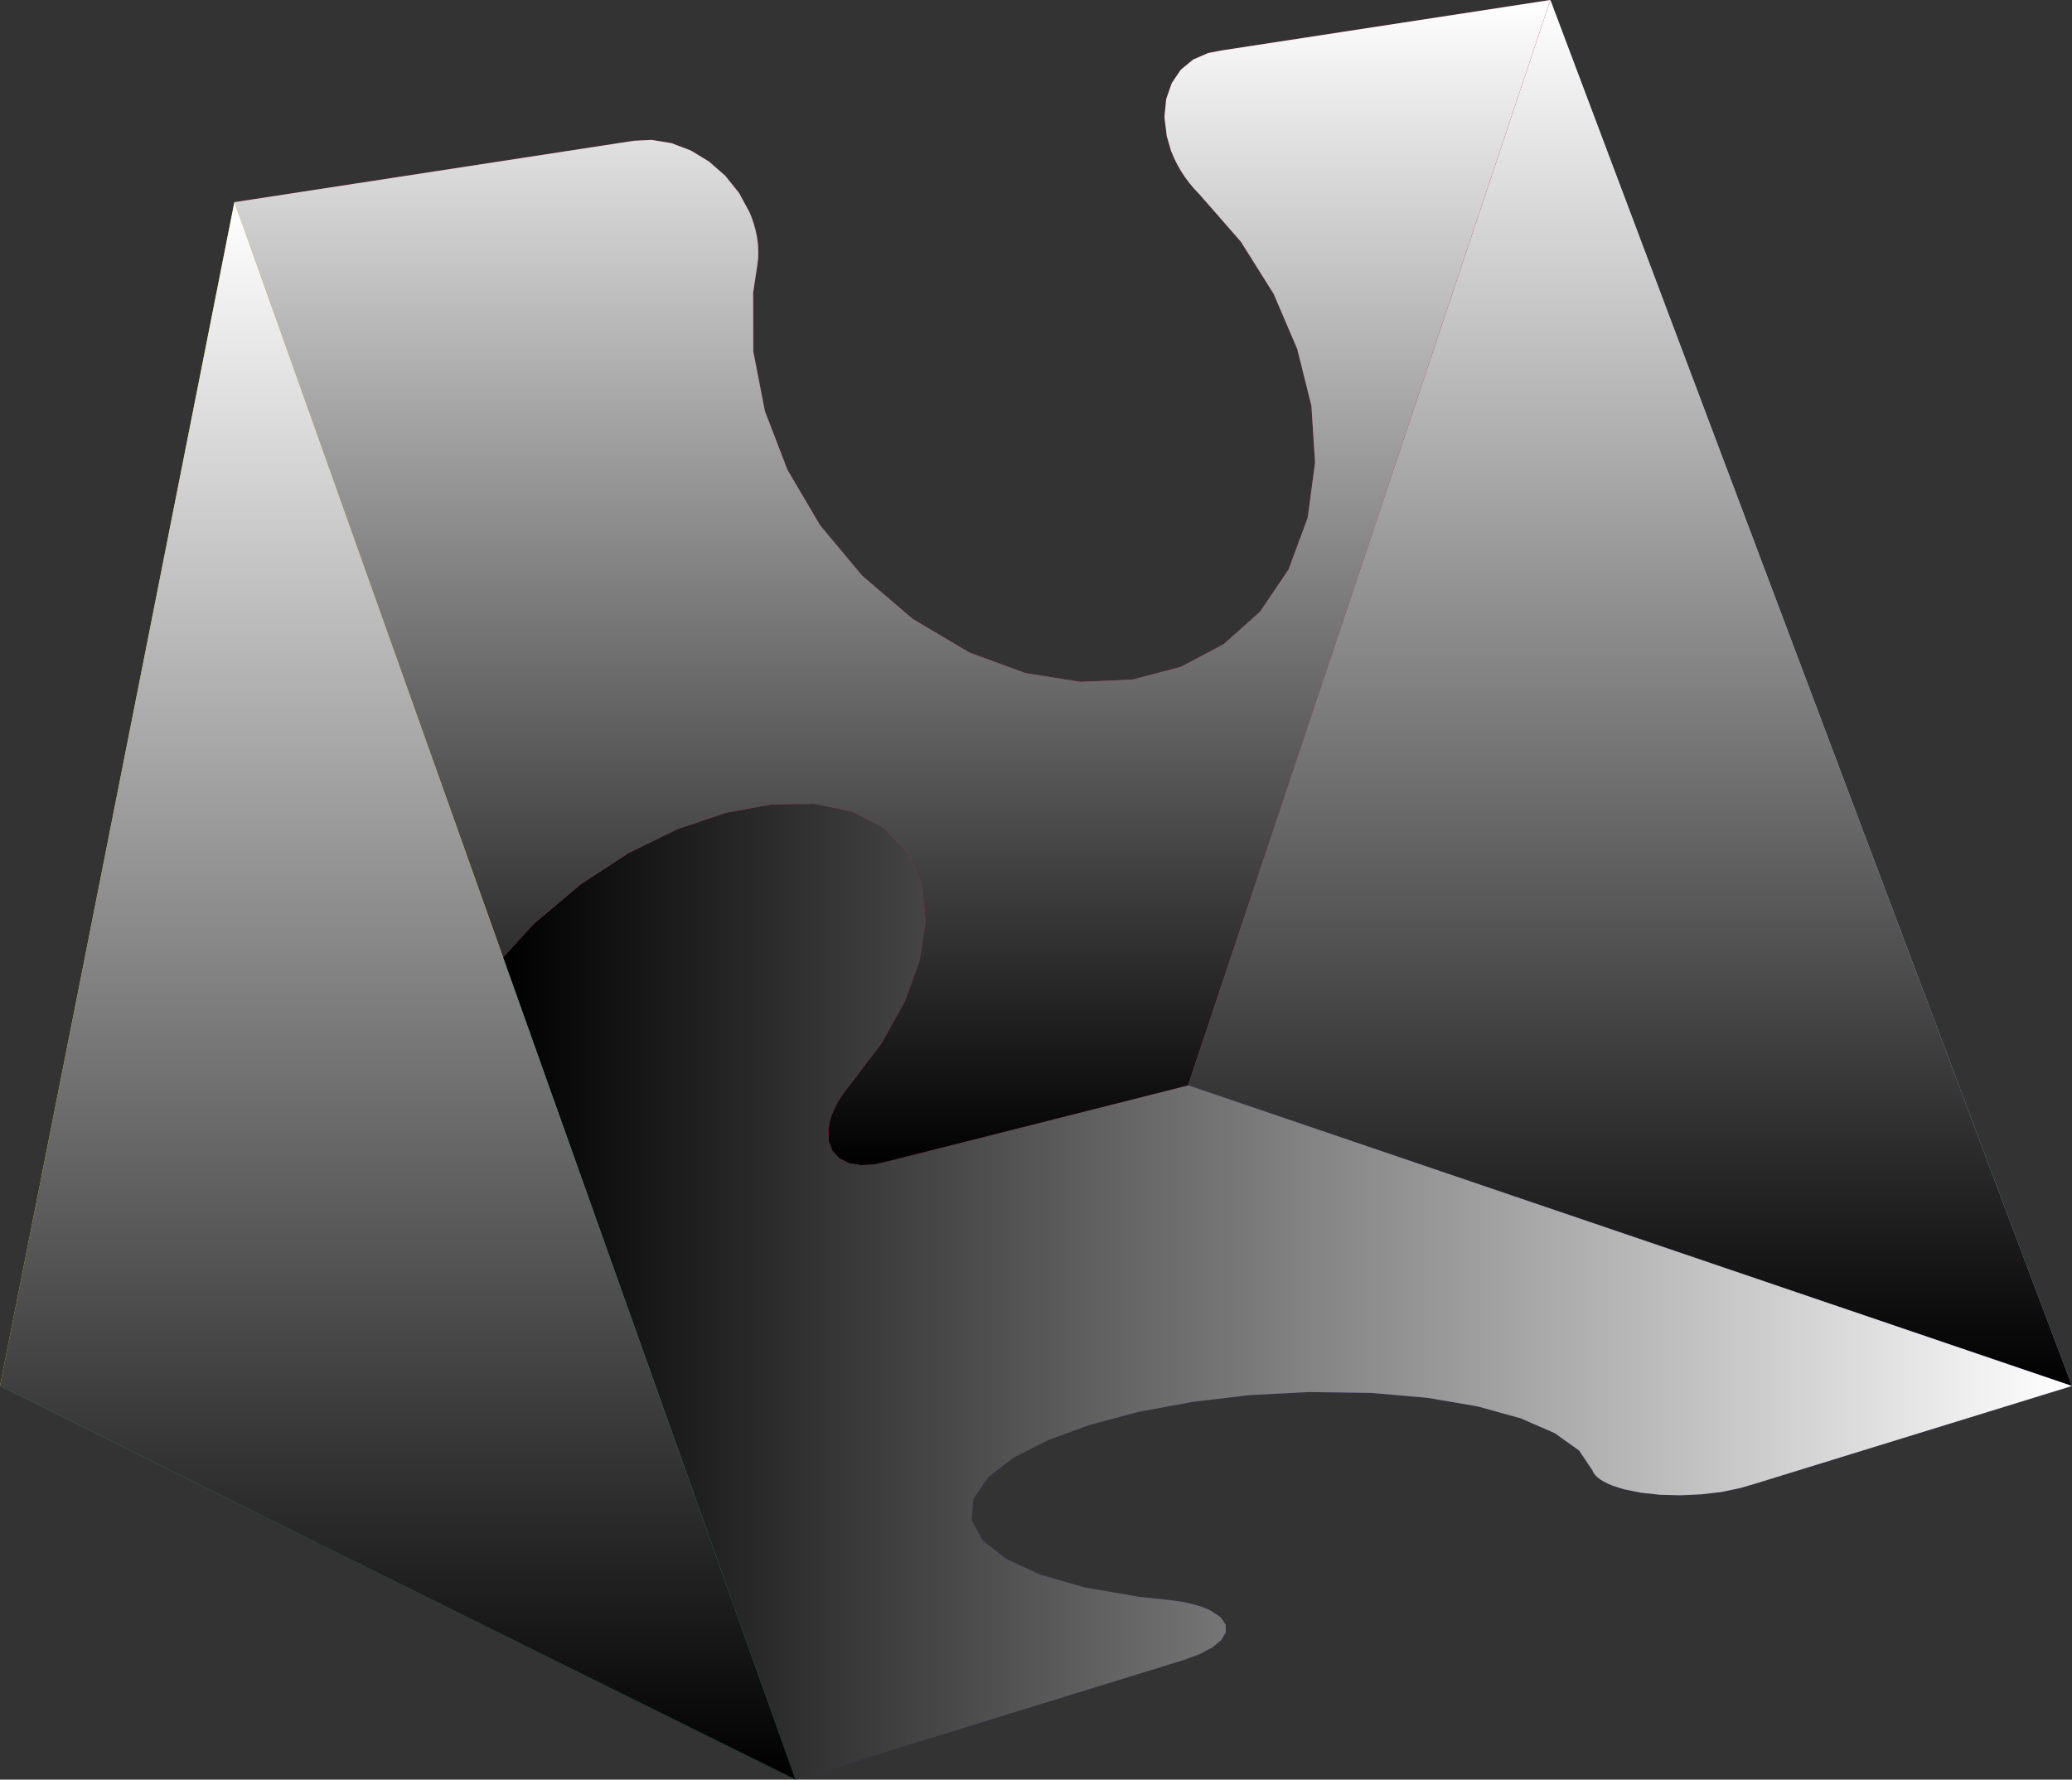
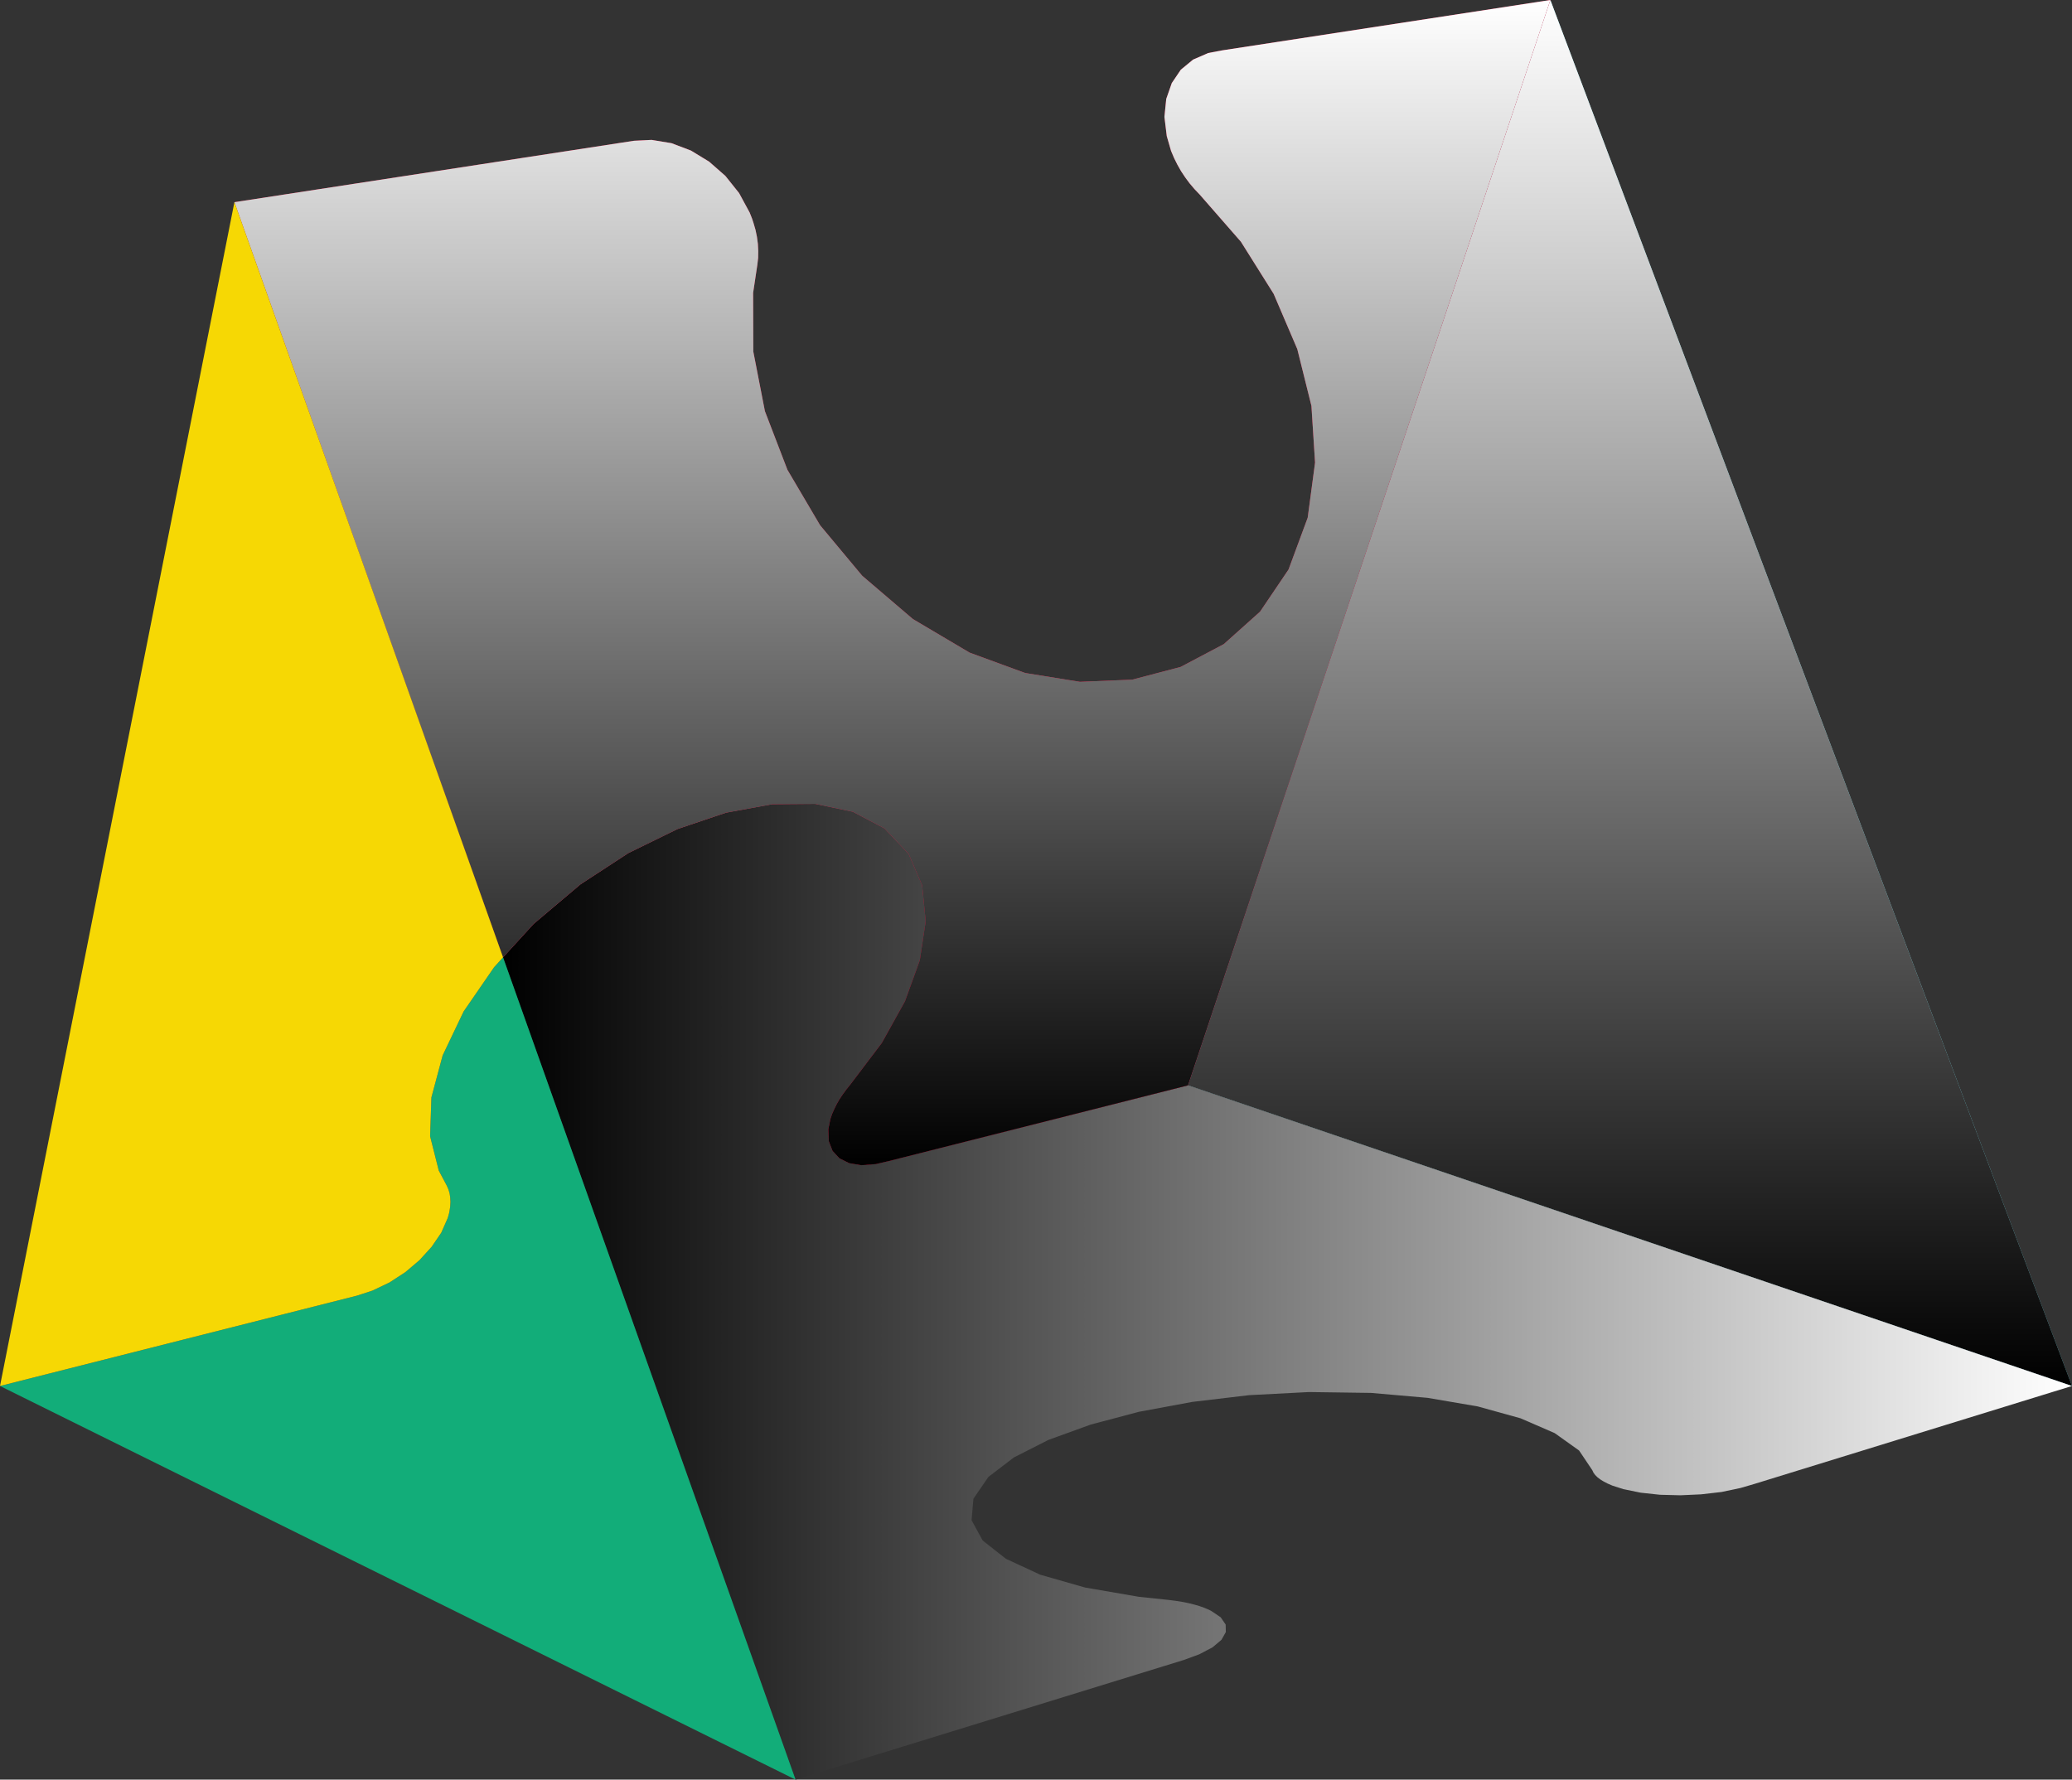
<svg xmlns="http://www.w3.org/2000/svg" xmlns:xlink="http://www.w3.org/1999/xlink" viewBox="0 0 239.19 205.47">
  <rect x="0" y="0" width="239.19" height="205.47" fill="#333333" stroke="none" />
  <defs>
    <linearGradient id="a" x1="188.16" y1="160.02" x2="188.16" gradientUnits="userSpaceOnUse">
      <stop offset="0" />
      <stop offset="1" stop-color="#fff" />
    </linearGradient>
    <linearGradient id="b" x1="58.07" y1="149.14" x2="239.19" y2="149.14" xlink:href="#a" />
    <linearGradient id="c" x1="103.02" y1="134.53" x2="103.02" y2="0" xlink:href="#a" />
    <linearGradient id="d" x1="45.92" y1="205.47" x2="45.92" y2="23.34" xlink:href="#a" />
  </defs>
  <g data-name="Layer 2">
    <g data-name="Layer 1">
      <path fill="#73d1dc" d="M178.97 0l60.22 160.02-102.05-34.71L178.97 0z" />
      <path style="mix-blend-mode:soft-light" fill="url(#a)" d="M178.97 0l60.22 160.02-102.05-34.71L178.97 0z" />
-       <path fill="#41289d" d="M141.49 187.56l.02.87-.5.89-1.03.87-1.54.81-1.77.65-44.83 13.82-33.77-94.94 3.53-3.86 5.41-4.57 5.53-3.61 5.66-2.77 5.6-1.89 5.35-.98 4.95-.04 4.35.91 3.65 1.92 2.79 2.95 1.56 3.63.41 4.14-.68 4.51-1.71 4.73-2.68 4.82-3.62 4.78-.45.56-.42.57-.38.57-.33.57-.28.57-.25.56-.19.56-.02.08-.23 1.13.05 1.38.44 1.13.8.86 1.11.55 1.41.24 1.66-.13 1.43-.33 34.62-8.76 102.05 34.71-36.7 11.32-1.58.46-2.19.46-2.34.27-2.39.11-2.36-.06-2.23-.24-2-.41-1.25-.4-.07-.03-.51-.22-.44-.23-.39-.24-.33-.25-.26-.26-.2-.27-.13-.28-1.53-2.27-2.82-2.02-3.94-1.71-4.94-1.37-5.79-.99-6.53-.57-7.16-.1-6.92.36-6.56.78-6.15 1.14-5.58 1.48-4.88 1.77-3.99 2.03-2.93 2.24-1.73 2.52-.21 2.48 1.28 2.34 2.68 2.11 3.97 1.84 5.17 1.48 6.21 1.07 3.42.36.79.1.76.12.72.14.68.17.63.18.58.21.31.13.43.2 1.12.75.58.84z" />
      <path style="mix-blend-mode:soft-light" fill="url(#b)" d="M137.14 125.31l-34.62 8.76-1.43.33-1.66.13-1.41-.24-1.11-.55-.8-.86-.44-1.13-.05-1.38.23-1.13.02-.08.19-.56.25-.56.28-.57.33-.57.38-.57.42-.57.45-.56 3.62-4.78 2.68-4.82 1.71-4.73.68-4.51-.41-4.14-1.56-3.63-2.79-2.95-3.65-1.92-4.35-.91-4.95.04-5.35.98-5.6 1.89-5.66 2.77-5.53 3.61-5.41 4.57-3.53 3.86 33.77 94.94 44.83-13.82 1.77-.65 1.54-.81 1.03-.87.5-.89-.02-.87-.58-.84-1.12-.75-.43-.2-.31-.13-.58-.21-.63-.18-.68-.17-.72-.14-.76-.12-.79-.1-3.42-.36-6.21-1.07-5.17-1.48-3.97-1.84-2.68-2.11-1.28-2.34.21-2.48 1.73-2.52 2.93-2.24 3.99-2.03 4.88-1.77 5.58-1.48 6.15-1.14 6.56-.78 6.92-.36 7.16.1 6.53.57 5.79.99 4.94 1.37 3.94 1.71 2.82 2.01 1.53 2.28.13.28.2.27.26.26.33.25.39.24.44.23.51.22.07.03 1.25.4 2 .41 2.23.24 2.36.06 2.39-.11 2.34-.27 2.19-.46 1.58-.46 36.7-11.32-102.05-34.71z" />
      <path fill="#ed1747" d="M87.49 28.16l.04.81-.01.8-.09.78-.49 3.26.02 6.78 1.34 6.88 2.6 6.77 3.77 6.4 4.86 5.83 5.85 5 6.55 3.88 6.41 2.35 6.32 1.02 6.04-.25 5.59-1.47 4.98-2.63 4.19-3.75 3.29-4.87 2.21-5.98.85-6.36-.42-6.55-1.63-6.55-2.73-6.38-3.78-6.02-4.77-5.46-.6-.63-.56-.66-.51-.69-.47-.71-.42-.74-.38-.76-.33-.78-.04-.11-.48-1.66-.27-2.22.21-2.07.64-1.83 1.04-1.54 1.42-1.17 1.75-.76 1.58-.3L178.97 0l-41.83 125.31-34.62 8.76-1.43.33-1.66.13-1.41-.24-1.11-.55-.8-.86-.44-1.13-.05-1.38.23-1.13.02-.08.19-.56.25-.56.28-.57.33-.57.38-.57.42-.57.45-.56 3.62-4.78 2.68-4.82 1.71-4.73.68-4.51-.41-4.14-1.56-3.63-2.79-2.95-3.65-1.92-4.35-.91-4.95.04-5.35.98-5.6 1.89-5.66 2.77-5.53 3.61-5.41 4.57-3.53 3.86-31.01-87.19 46.13-7.09 2.03-.1 2.3.38 2.24.85 2.1 1.28 1.88 1.65 1.58 1.98 1.22 2.25.27.68.16.48.24.82.17.82.11.82z" />
      <path style="mix-blend-mode:soft-light" fill="url(#c)" d="M141.06 5.82l-1.58.3-1.75.76-1.42 1.17-1.04 1.54-.64 1.83-.21 2.07.27 2.22.48 1.66.04.11.33.78.38.76.42.74.47.71.51.69.56.66.6.63 4.77 5.46 3.78 6.02 2.73 6.38 1.63 6.55.42 6.55-.85 6.36-2.21 5.98-3.29 4.87-4.19 3.75-4.98 2.63-5.59 1.47-6.04.25-6.32-1.02-6.41-2.35-6.55-3.88-5.85-5-4.86-5.83-3.77-6.4-2.6-6.77-1.34-6.88-.02-6.78.49-3.26.09-.78.01-.8-.04-.81-.11-.82-.17-.82-.24-.82-.16-.48-.27-.68-1.22-2.25-1.58-1.98-1.88-1.65-2.1-1.28-2.24-.85-2.3-.38-2.03.1-46.13 7.09 31.01 87.19 3.53-3.86 5.41-4.57 5.53-3.61 5.66-2.77 5.6-1.89 5.35-.98 4.95-.04 4.35.91 3.65 1.92 2.79 2.95 1.56 3.63.41 4.14-.68 4.51-1.71 4.73-2.68 4.82-3.62 4.78-.45.56-.42.57-.38.57-.33.57-.28.57-.25.56-.19.56-.02.08-.23 1.13.05 1.38.44 1.13.8.86 1.11.55 1.41.24 1.66-.13 1.43-.33 34.62-8.76L178.97 0l-37.91 5.82z" />
      <path fill="#12ad79" d="M58.07 110.53l33.77 94.94L0 160.02l41.21-10.43 1.78-.58 1.97-.94 1.83-1.19 1.64-1.39 1.4-1.54 1.11-1.63.74-1.68.14-.48.07-.32.08-.55.03-.53-.03-.51-.07-.48-.14-.46-.19-.43-.92-1.73-1-3.96.15-4.48 1.3-4.86 2.42-5.07 3.52-5.11 1.03-1.14z" />
      <path fill="#f6d804" d="M51.97 138.25l.03.51-.03.53-.08.55-.07.32-.14.48-.74 1.68-1.11 1.63-1.4 1.54-1.64 1.39-1.83 1.19-1.97.94-1.78.58L0 160.02 27.06 23.34l31.01 87.19-1.03 1.14-3.52 5.11-2.42 5.07-1.3 4.86-.15 4.48 1 3.96.92 1.73.19.43.14.46.07.48z" />
-       <path style="mix-blend-mode:soft-light" fill="url(#d)" d="M58.07 110.53L27.06 23.34 0 160.02l91.84 45.45-33.77-94.94z" />
    </g>
  </g>
</svg>